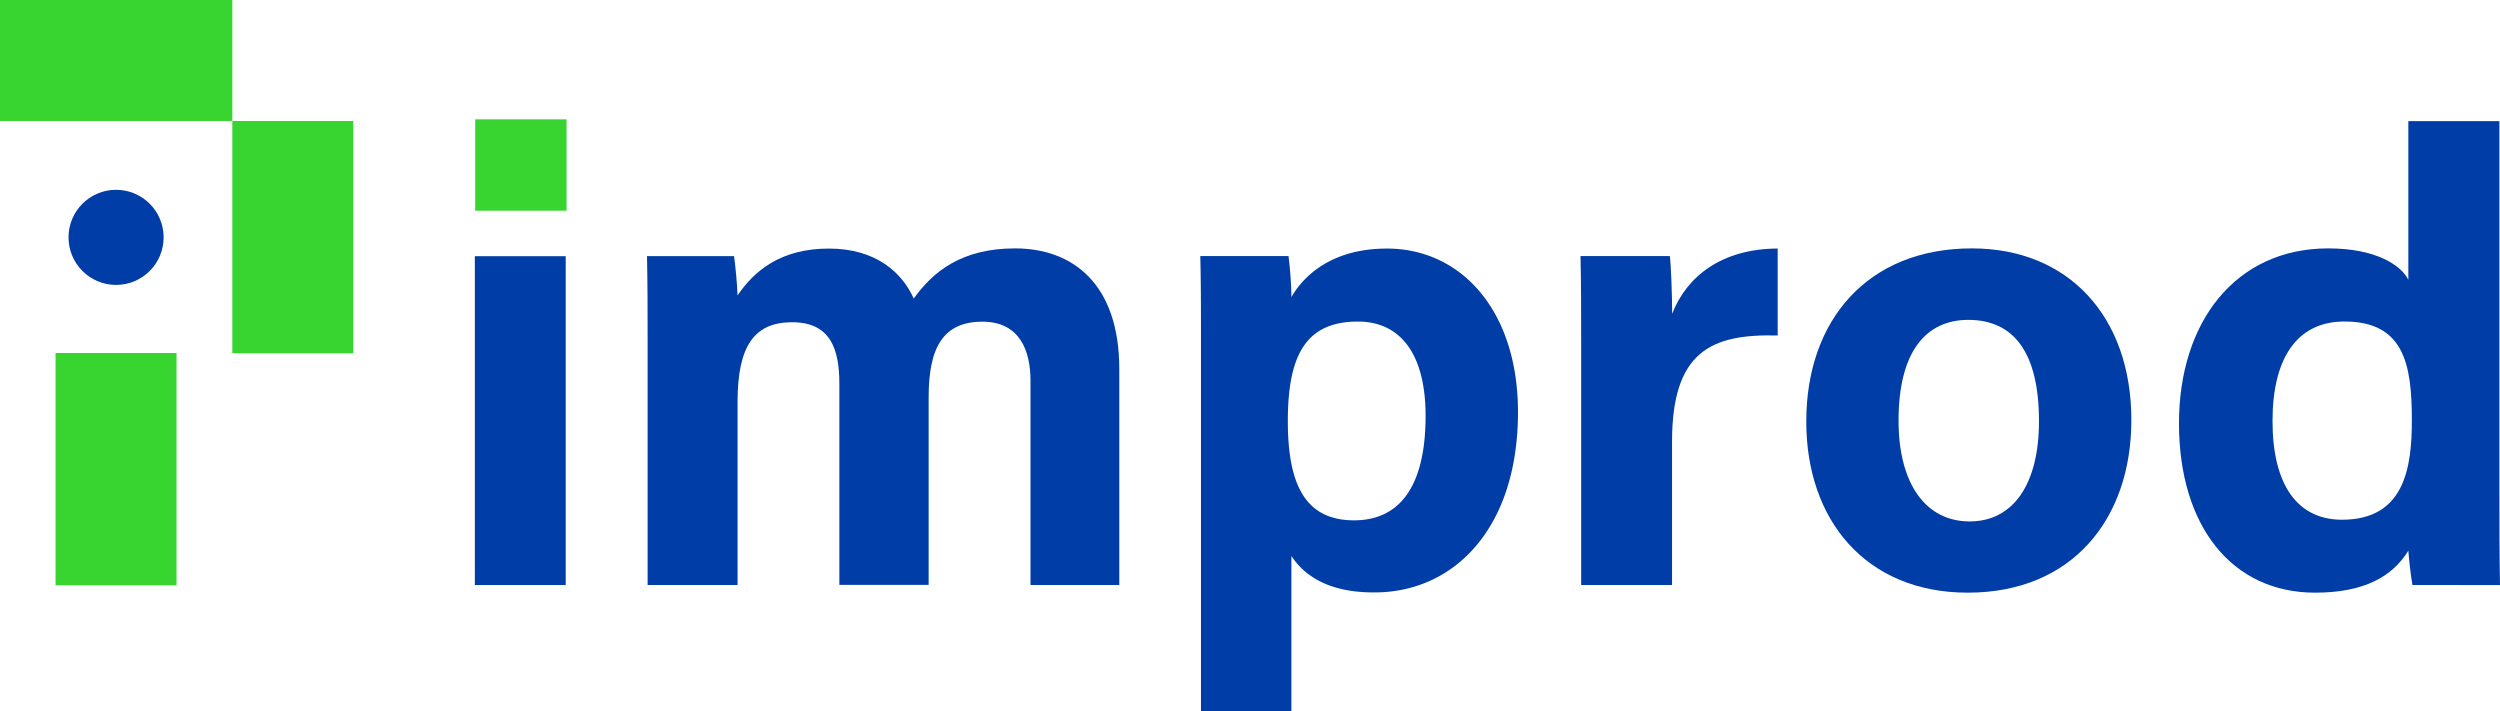
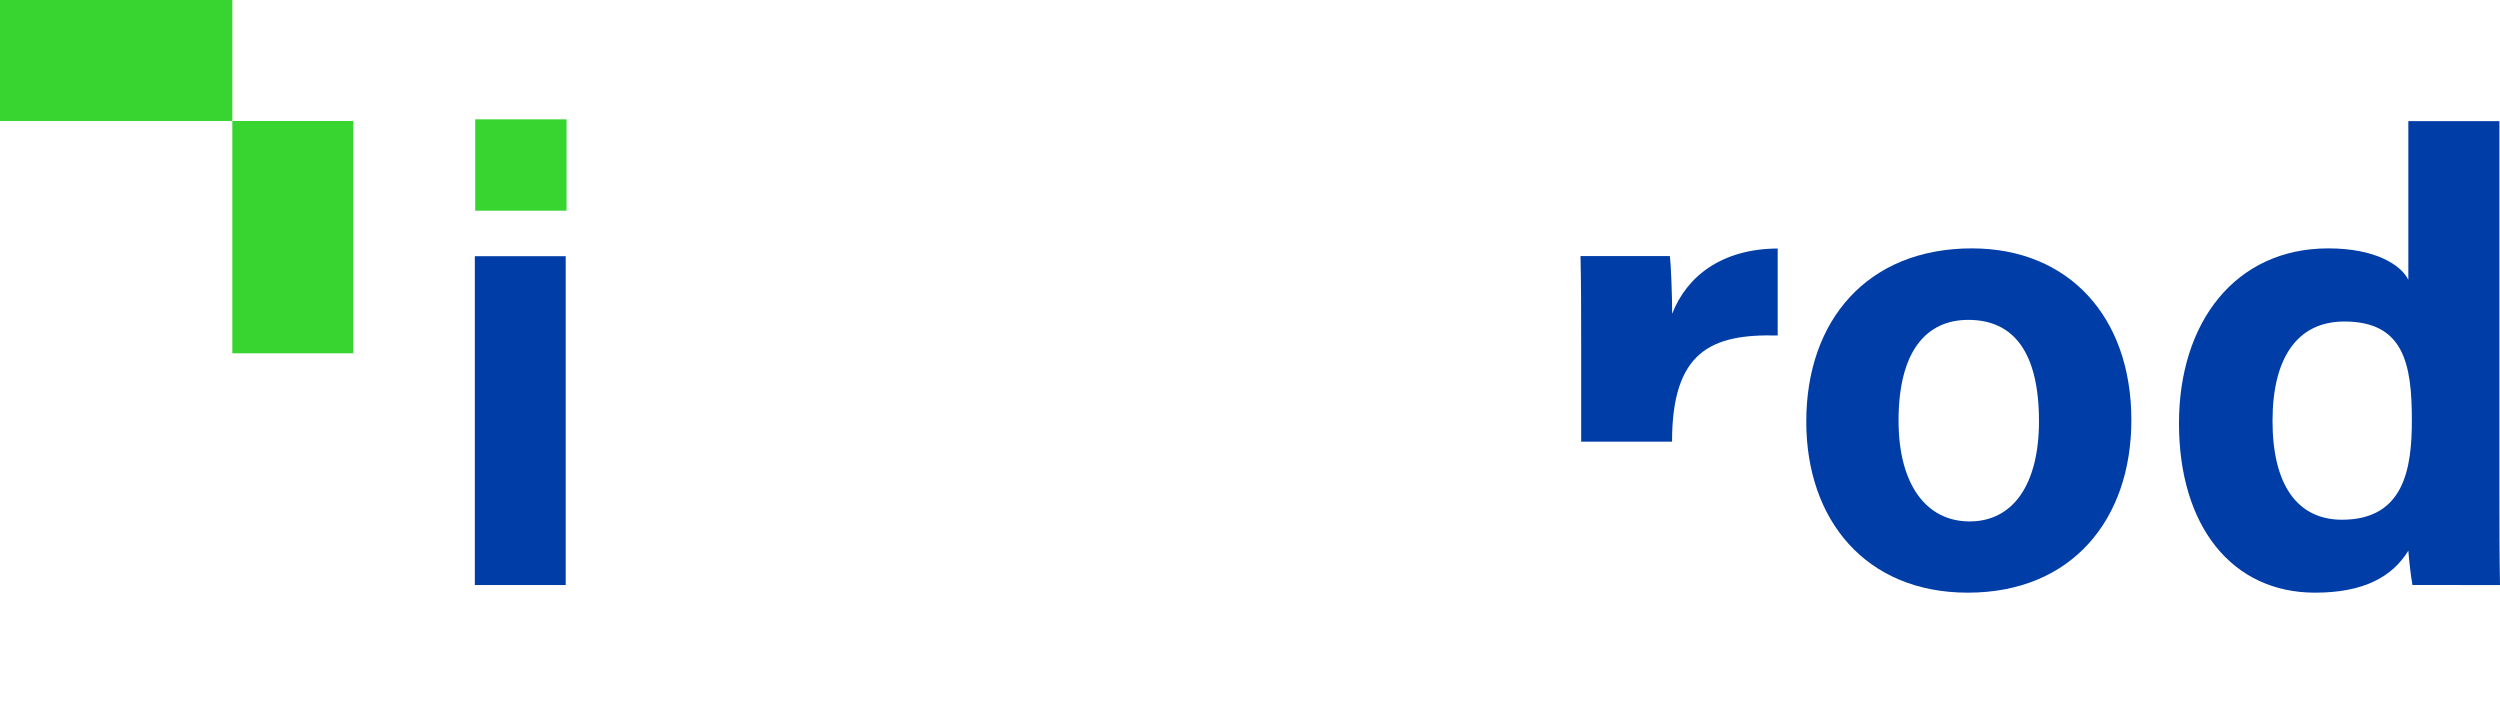
<svg xmlns="http://www.w3.org/2000/svg" viewBox="0 0 412.67 117.36">
  <defs>
    <style>.cls-1{fill:#38d430;}.cls-2{fill:#003da6;}</style>
  </defs>
  <g id="Layer_2" data-name="Layer 2">
    <g id="Layer_1-2" data-name="Layer 1">
      <rect class="cls-1" x="78.35" y="19.97" width="15.08" height="15.08" transform="matrix(1, 0, 0, 1, 0.09, -0.27)" />
-       <circle class="cls-2" cx="19.16" cy="39.18" r="7.85" />
      <rect class="cls-1" x="38.35" y="19.97" width="19.97" height="38.35" />
-       <rect class="cls-1" x="9.17" y="58.27" width="19.97" height="38.35" />
      <rect class="cls-1" x="9.19" y="-9.19" width="19.97" height="38.35" transform="translate(29.16 -9.19) rotate(90)" />
      <path class="cls-2" d="M78.38,42.29h15V96.57h-15Z" />
-       <path class="cls-2" d="M106.9,56.28c0-4.69,0-9.34-.1-14h14.37c.19,1.33.5,4.36.58,6.48,2.75-4.05,7.11-7.73,15.08-7.73,7.8,0,12.09,4,14,8.25C154,44.86,158.7,41,167.56,41c9.46,0,17.2,5.81,17.2,19.92V96.57H170.1V62.79c0-4.9-1.78-9.69-7.93-9.69-6.39,0-8.88,4.12-8.88,12.44v31H138.55V63.36c0-5.62-1.38-10.17-7.8-10.17-6.11,0-9,3.76-9,13.07V96.57H106.9Z" />
-       <path class="cls-2" d="M213.17,91.77v25.59H198.24v-62c0-4.39,0-8.73-.11-13.09h14.56a61.46,61.46,0,0,1,.48,6.76c2.33-4,7.18-8,15.78-8,12.19,0,21.62,10.19,21.62,27,0,19.15-10.53,29.76-23.68,29.76C219.23,97.83,215.24,94.94,213.17,91.77Zm22.15-23.12c0-10-4-15.57-11.18-15.57-8.53,0-11.56,5.48-11.56,16.42,0,10.36,2.8,16.39,10.92,16.39C231.45,85.89,235.32,79.7,235.32,68.65Z" />
-       <path class="cls-2" d="M261,57c0-5.4,0-10.19-.11-14.73h14.74c.2,1.22.39,6.61.39,9.53,2.4-6.2,8.19-10.73,17.42-10.78V55.38C282.48,55.09,276,58,276,72.91V96.57H261Z" />
+       <path class="cls-2" d="M261,57c0-5.4,0-10.19-.11-14.73h14.74c.2,1.22.39,6.61.39,9.53,2.4-6.2,8.19-10.73,17.42-10.78V55.38C282.48,55.09,276,58,276,72.91H261Z" />
      <path class="cls-2" d="M351.82,69.33c0,16.42-9.83,28.5-27,28.5-16.84,0-26.66-12-26.66-28.21C298.14,52.87,308.27,41,325.5,41,341.48,41,351.82,52.31,351.82,69.33Zm-38.43.1c0,10.45,4.5,16.64,11.73,16.64s11.45-6.19,11.45-16.54c0-11.36-4.17-16.73-11.66-16.73C317.94,52.8,313.39,58,313.39,69.43Z" />
      <path class="cls-2" d="M412.57,20V81.66c0,4.94,0,9.94.1,14.91H398.22c-.3-1.63-.59-4.43-.68-5.67-2.62,4.27-7.3,6.93-15.4,6.93-13.73,0-22.46-11-22.46-27.95C359.68,53.17,369,41,384.33,41c7.81,0,12,2.75,13.21,5.18V20ZM375.12,69.48c0,10.58,4.12,16.31,11.47,16.31,10.34,0,11.53-8.62,11.53-16.42,0-9.28-1.31-16.3-11.14-16.3C379.1,53.07,375.12,59.23,375.12,69.48Z" />
    </g>
  </g>
</svg>